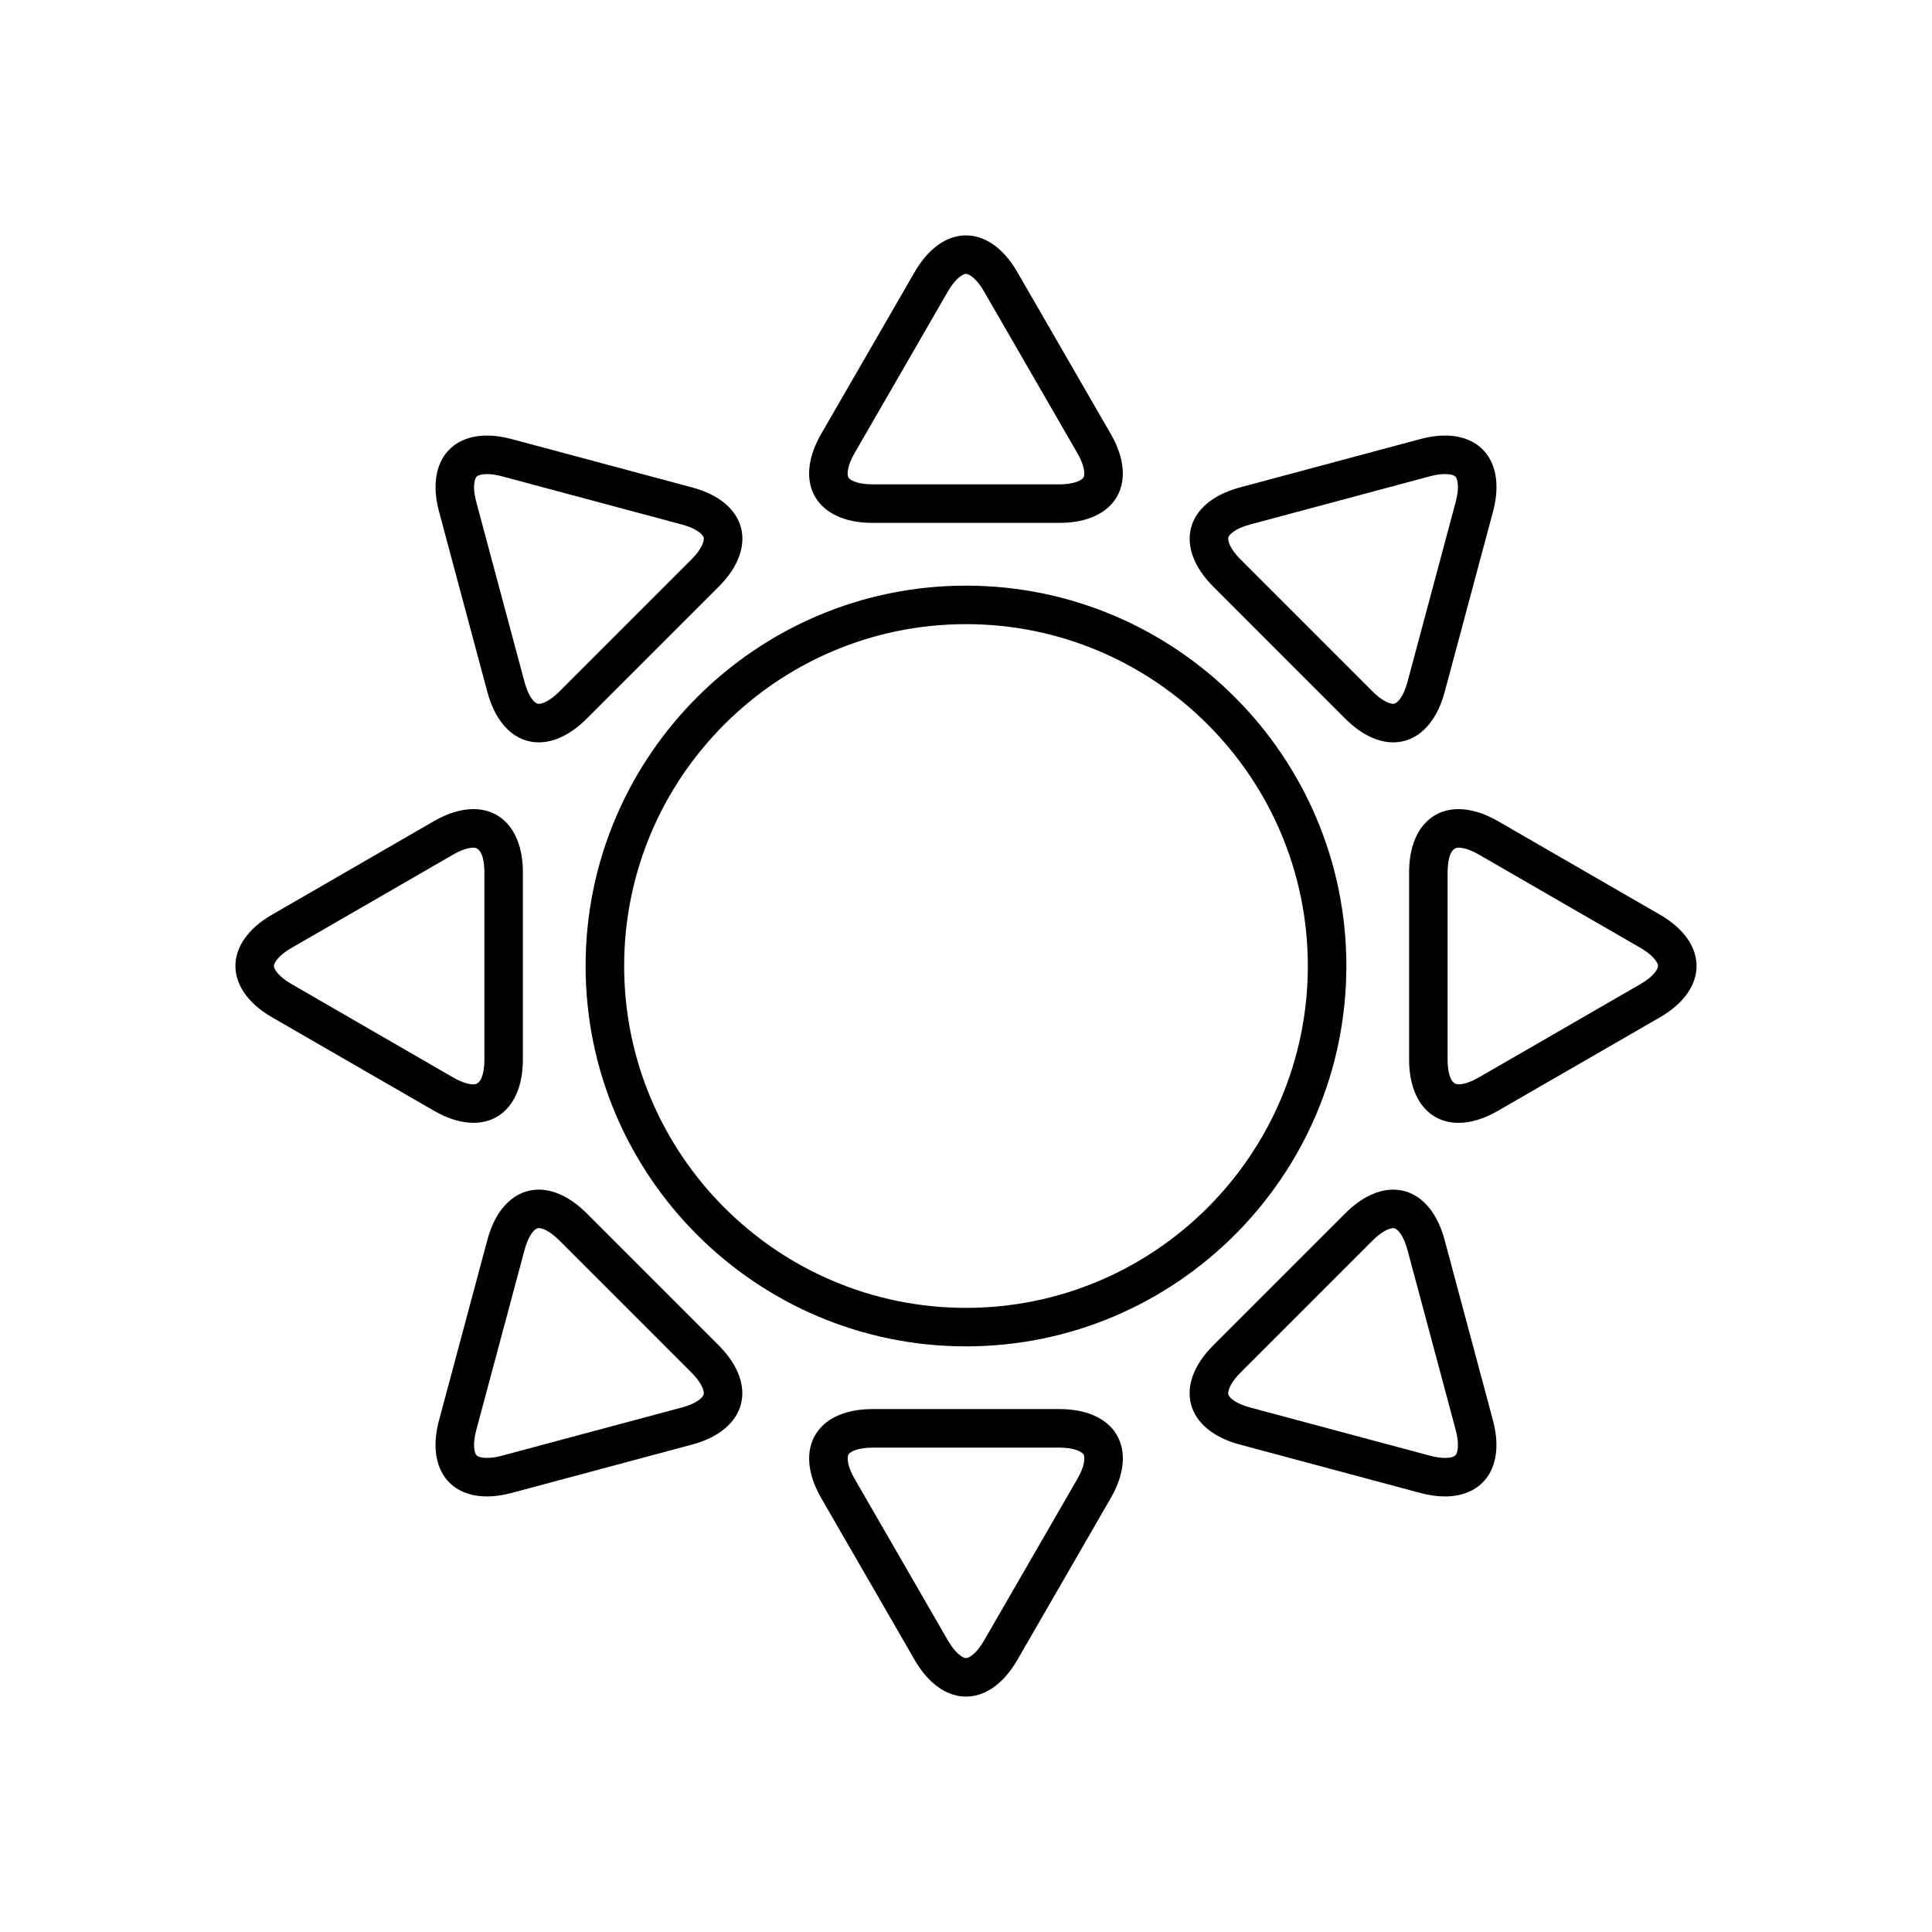
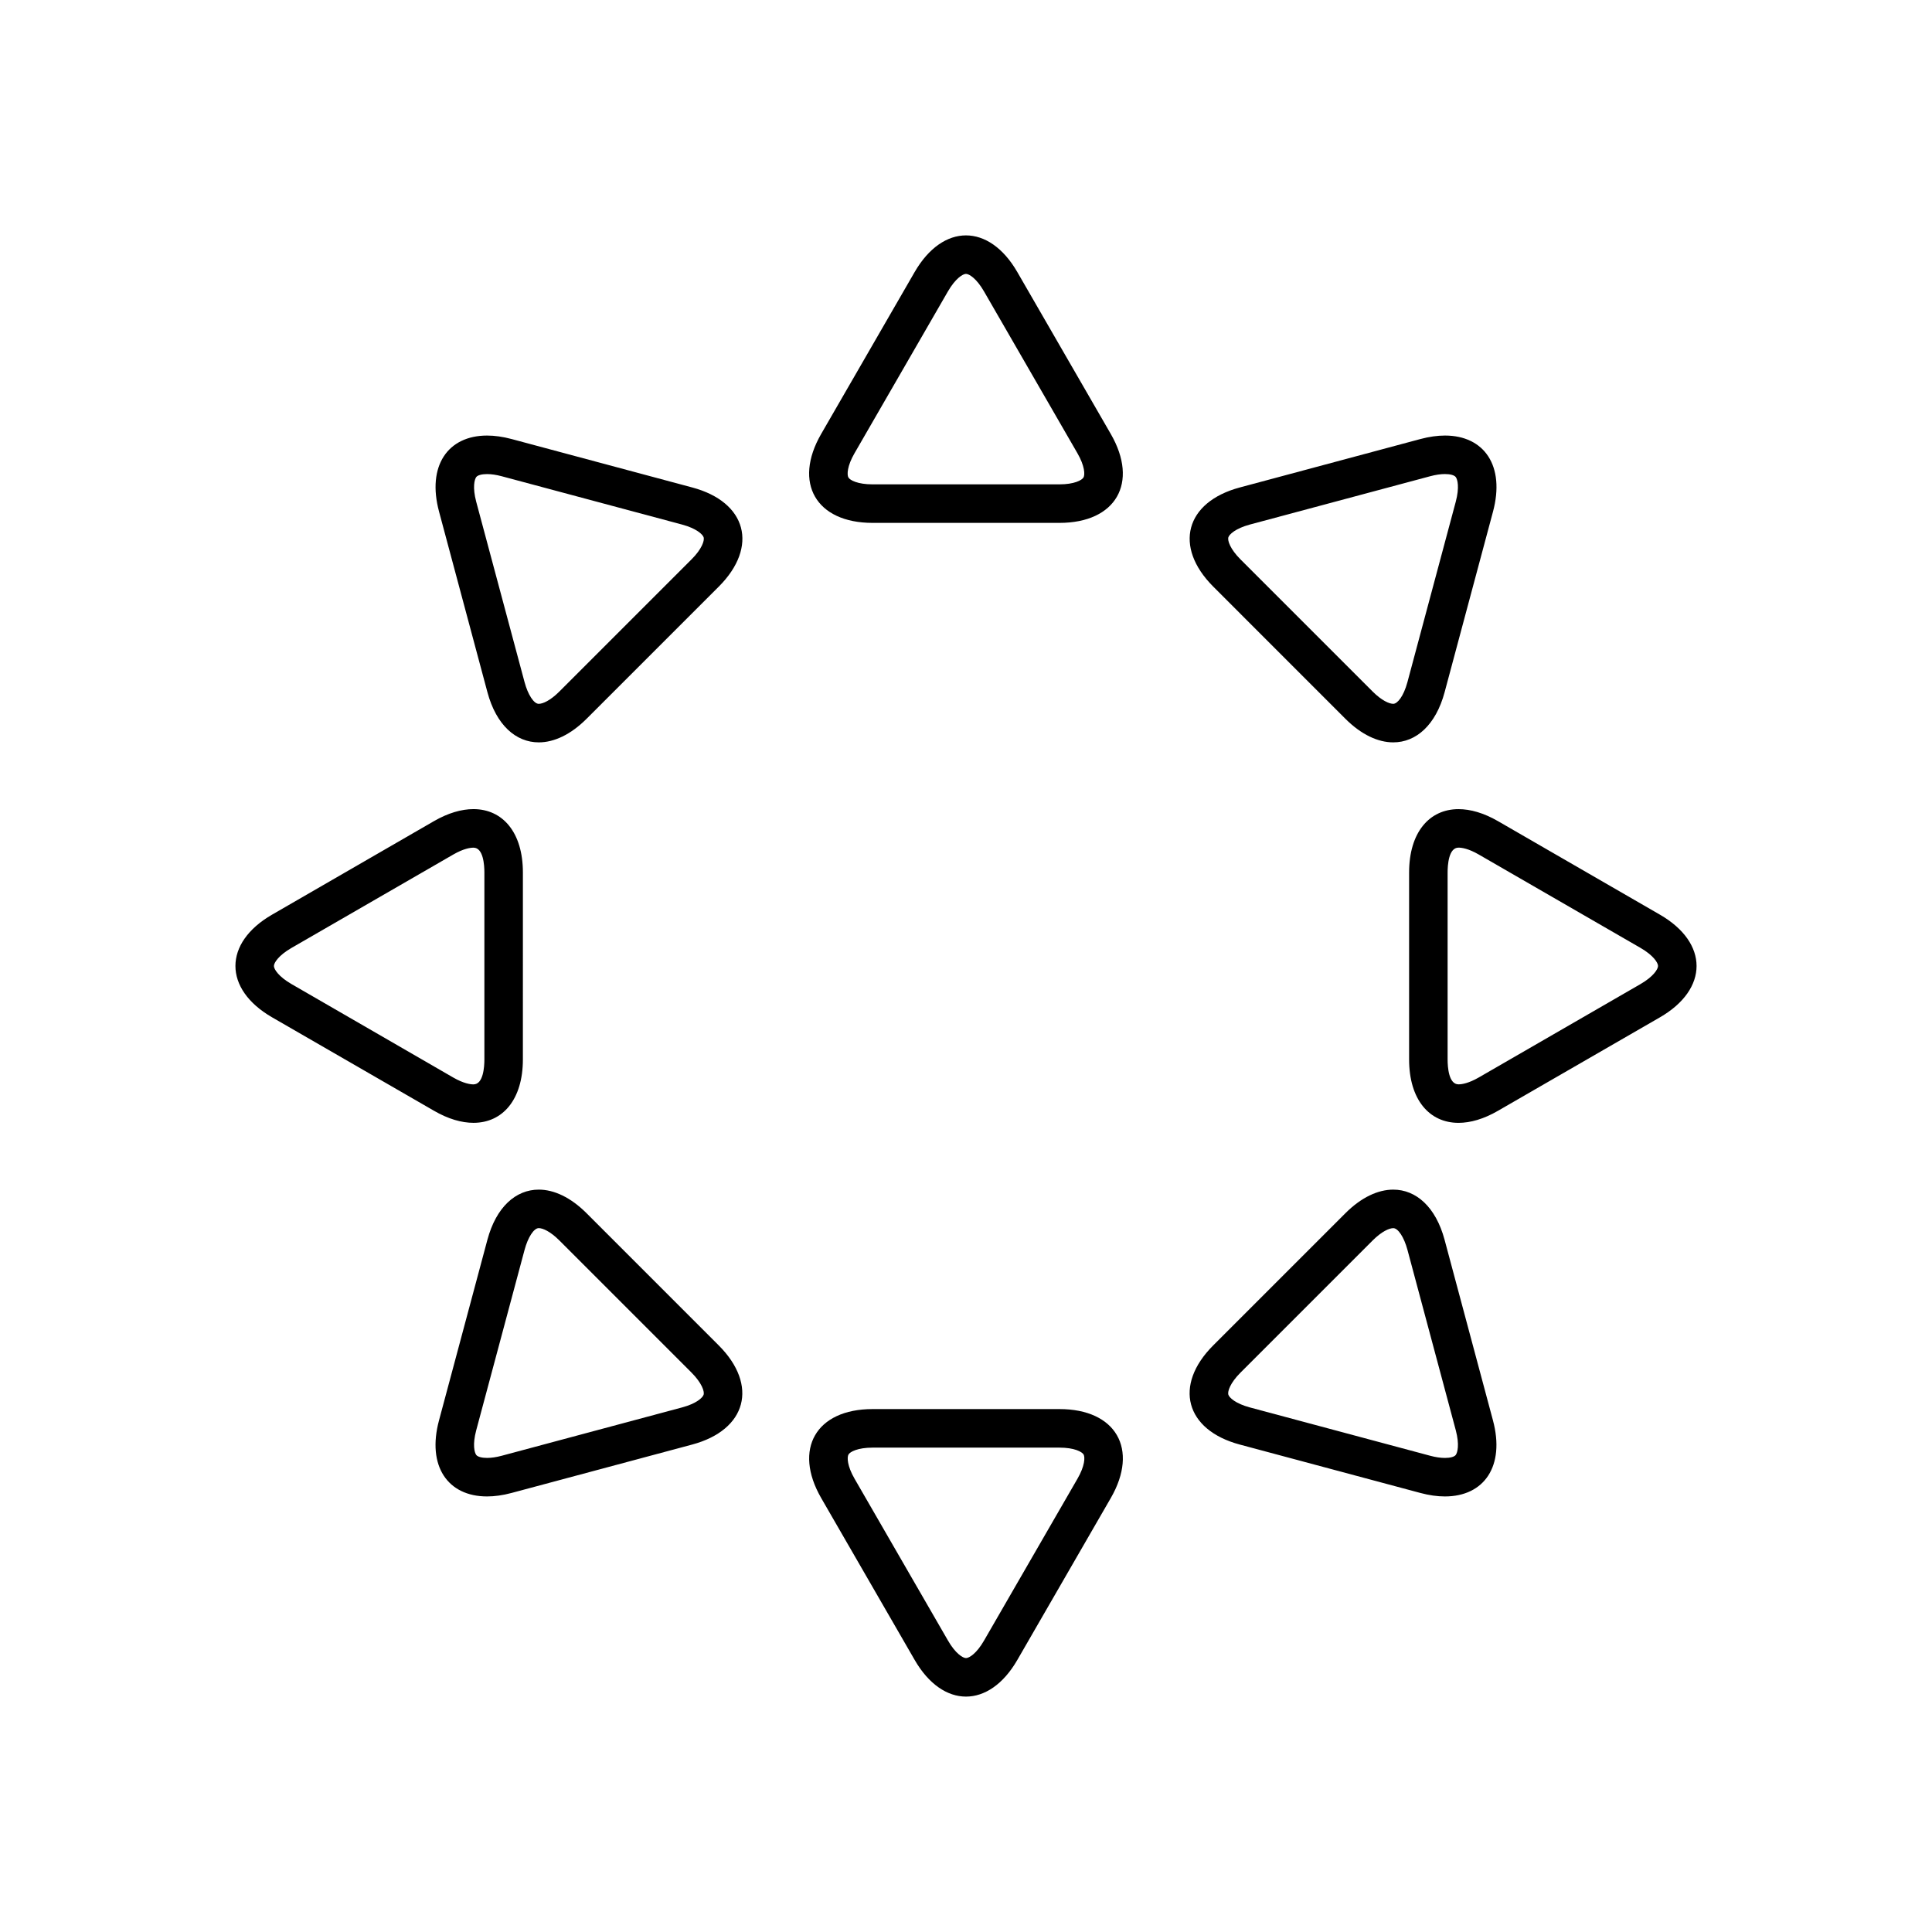
<svg xmlns="http://www.w3.org/2000/svg" fill="#000000" width="800px" height="800px" version="1.1" viewBox="144 144 512 512">
  <g>
    <path d="m375.23 282.57h49.531c14.969 0 21.094-10.605 13.602-23.574l-24.762-42.891c-3.738-6.481-8.68-9.723-13.609-9.723-4.934 0-9.863 3.246-13.609 9.723l-24.766 42.898c-7.481 12.957-1.359 23.566 13.613 23.566zm-4.769-18.469 24.762-42.898c1.961-3.387 3.93-4.621 4.769-4.621 0.848 0 2.816 1.234 4.766 4.621l24.766 42.898c1.961 3.391 2.035 5.707 1.613 6.434-0.43 0.734-2.469 1.824-6.383 1.824h-49.531c-3.914 0-5.965-1.09-6.387-1.824-0.414-0.727-0.336-3.043 1.625-6.434z" />
    <path d="m424.77 517.42h-49.531c-14.973 0-21.094 10.605-13.613 23.578l24.766 42.895c3.742 6.484 8.676 9.723 13.609 9.723s9.871-3.238 13.609-9.723l24.762-42.895c7.492-12.973 1.367-23.578-13.602-23.578zm4.766 18.469-24.766 42.895c-1.953 3.394-3.918 4.625-4.766 4.625-0.84 0-2.816-1.23-4.769-4.625l-24.762-42.895c-1.961-3.387-2.035-5.707-1.613-6.434 0.422-0.727 2.469-1.82 6.387-1.82h49.531c3.91 0 5.953 1.094 6.383 1.82 0.414 0.727 0.336 3.047-1.625 6.434z" />
    <path d="m500.54 334.48c4.231 4.223 8.652 6.254 12.691 6.254 6.074 0 11.273-4.609 13.609-13.297l12.82-47.84c3.25-12.121-2.316-20.172-12.723-20.172-1.996 0-4.191 0.301-6.523 0.926l-47.836 12.828c-14.465 3.863-17.633 15.695-7.047 26.285zm-31.027-48.043c0.223-0.816 1.914-2.398 5.699-3.422l47.836-12.816c1.43-0.383 2.742-0.57 3.883-0.57 1.402 0 2.469 0.297 2.852 0.789 0.484 0.629 1.027 2.711 0.012 6.531l-12.816 47.836c-1.012 3.762-2.656 5.734-3.754 5.734-1.062 0-3.055-0.855-5.465-3.258l-35.02-35.02c-2.762-2.766-3.441-4.981-3.227-5.805z" />
    <path d="m299.45 465.52c-4.227-4.223-8.645-6.258-12.676-6.258-6.082 0-11.281 4.613-13.609 13.297l-12.82 47.848c-3.254 12.113 2.316 20.164 12.715 20.164 2 0 4.191-0.297 6.523-0.926l47.836-12.82c14.461-3.871 17.629-15.703 7.047-26.285zm31.031 48.039c-0.215 0.816-1.914 2.402-5.699 3.414l-47.832 12.82c-1.43 0.383-2.734 0.57-3.883 0.57-1.402 0-2.469-0.297-2.852-0.785-0.484-0.641-1.027-2.727-0.012-6.535l12.82-47.84c0.891-3.324 2.465-5.738 3.754-5.738 1.059 0 3.047 0.855 5.461 3.266l35.02 35.02c2.762 2.769 3.441 4.992 3.223 5.809z" />
    <path d="m583.89 386.39-42.898-24.773c-3.754-2.168-7.309-3.188-10.469-3.188-7.742 0-13.094 6.172-13.094 16.797v49.531c0 10.637 5.344 16.809 13.094 16.809 3.16 0 6.715-1.023 10.469-3.199l42.898-24.758c12.957-7.488 12.957-19.738 0-27.219zm-5.106 18.379-42.898 24.773c-2.75 1.582-4.539 1.82-5.367 1.82-2.609 0-2.887-4.613-2.887-6.606v-49.531c0-1.984 0.281-6.594 2.887-6.594 0.828 0 2.621 0.23 5.367 1.824l42.898 24.766c3.387 1.965 4.613 3.926 4.613 4.766 0 0.852-1.227 2.816-4.613 4.781z" />
    <path d="m282.57 424.75 0.004-49.531c0-10.625-5.356-16.797-13.105-16.797-3.16 0-6.711 1.023-10.469 3.188l-42.891 24.777c-12.957 7.477-12.957 19.73 0 27.215l42.898 24.758c3.754 2.176 7.309 3.199 10.469 3.199 7.75 0 13.094-6.172 13.094-16.809zm-61.355-19.984c-3.391-1.965-4.625-3.926-4.625-4.769 0-0.84 1.234-2.805 4.625-4.766l42.895-24.766c2.754-1.594 4.551-1.824 5.367-1.824 2.613 0 2.891 4.609 2.891 6.594v49.531c0 1.988-0.289 6.606-2.891 6.606-0.82 0-2.621-0.238-5.367-1.82z" />
    <path d="m526.83 472.56c-2.328-8.68-7.527-13.297-13.602-13.297-4.031 0-8.465 2.035-12.688 6.258l-35.023 35.02c-10.586 10.578-7.418 22.414 7.047 26.285l47.836 12.82c2.332 0.629 4.516 0.926 6.523 0.926 10.402 0 15.973-8.051 12.723-20.164zm2.953 57.023c-0.383 0.492-1.449 0.785-2.852 0.785-1.148 0-2.453-0.188-3.883-0.57l-47.836-12.82c-3.785-1.012-5.477-2.602-5.699-3.414-0.215-0.816 0.465-3.043 3.231-5.805l35.02-35.02c2.414-2.414 4.414-3.266 5.473-3.266 1.281 0 2.852 2.414 3.75 5.738l12.816 47.84c1.008 3.809 0.457 5.894-0.02 6.531z" />
    <path d="m273.17 327.43c2.328 8.695 7.527 13.305 13.609 13.305 4.031 0 8.453-2.031 12.676-6.254l35.031-35.023c10.586-10.586 7.418-22.414-7.043-26.277l-47.848-12.828c-2.332-0.625-4.519-0.926-6.523-0.926-10.402 0-15.973 8.051-12.715 20.172zm-2.957-57.008c0.383-0.492 1.449-0.785 2.852-0.785 1.152 0 2.453 0.188 3.883 0.57l47.84 12.816c3.785 1.023 5.481 2.606 5.699 3.422 0.215 0.812-0.457 3.039-3.231 5.801l-35.023 35.02c-2.41 2.41-4.398 3.258-5.461 3.258-1.285 0-2.863-2.414-3.754-5.734l-12.82-47.836c-1.012-3.816-0.461-5.894 0.016-6.531z" />
-     <path d="m400 299.2c-55.586 0-100.81 45.227-100.81 100.8 0 55.59 45.223 100.8 100.81 100.8 55.582 0 100.8-45.219 100.8-100.8 0-55.578-45.219-100.8-100.8-100.8zm0 191.4c-49.957 0-90.594-40.637-90.594-90.602 0-49.953 40.637-90.594 90.594-90.594s90.59 40.641 90.59 90.602c0 49.957-40.633 90.594-90.59 90.594z" />
  </g>
</svg>